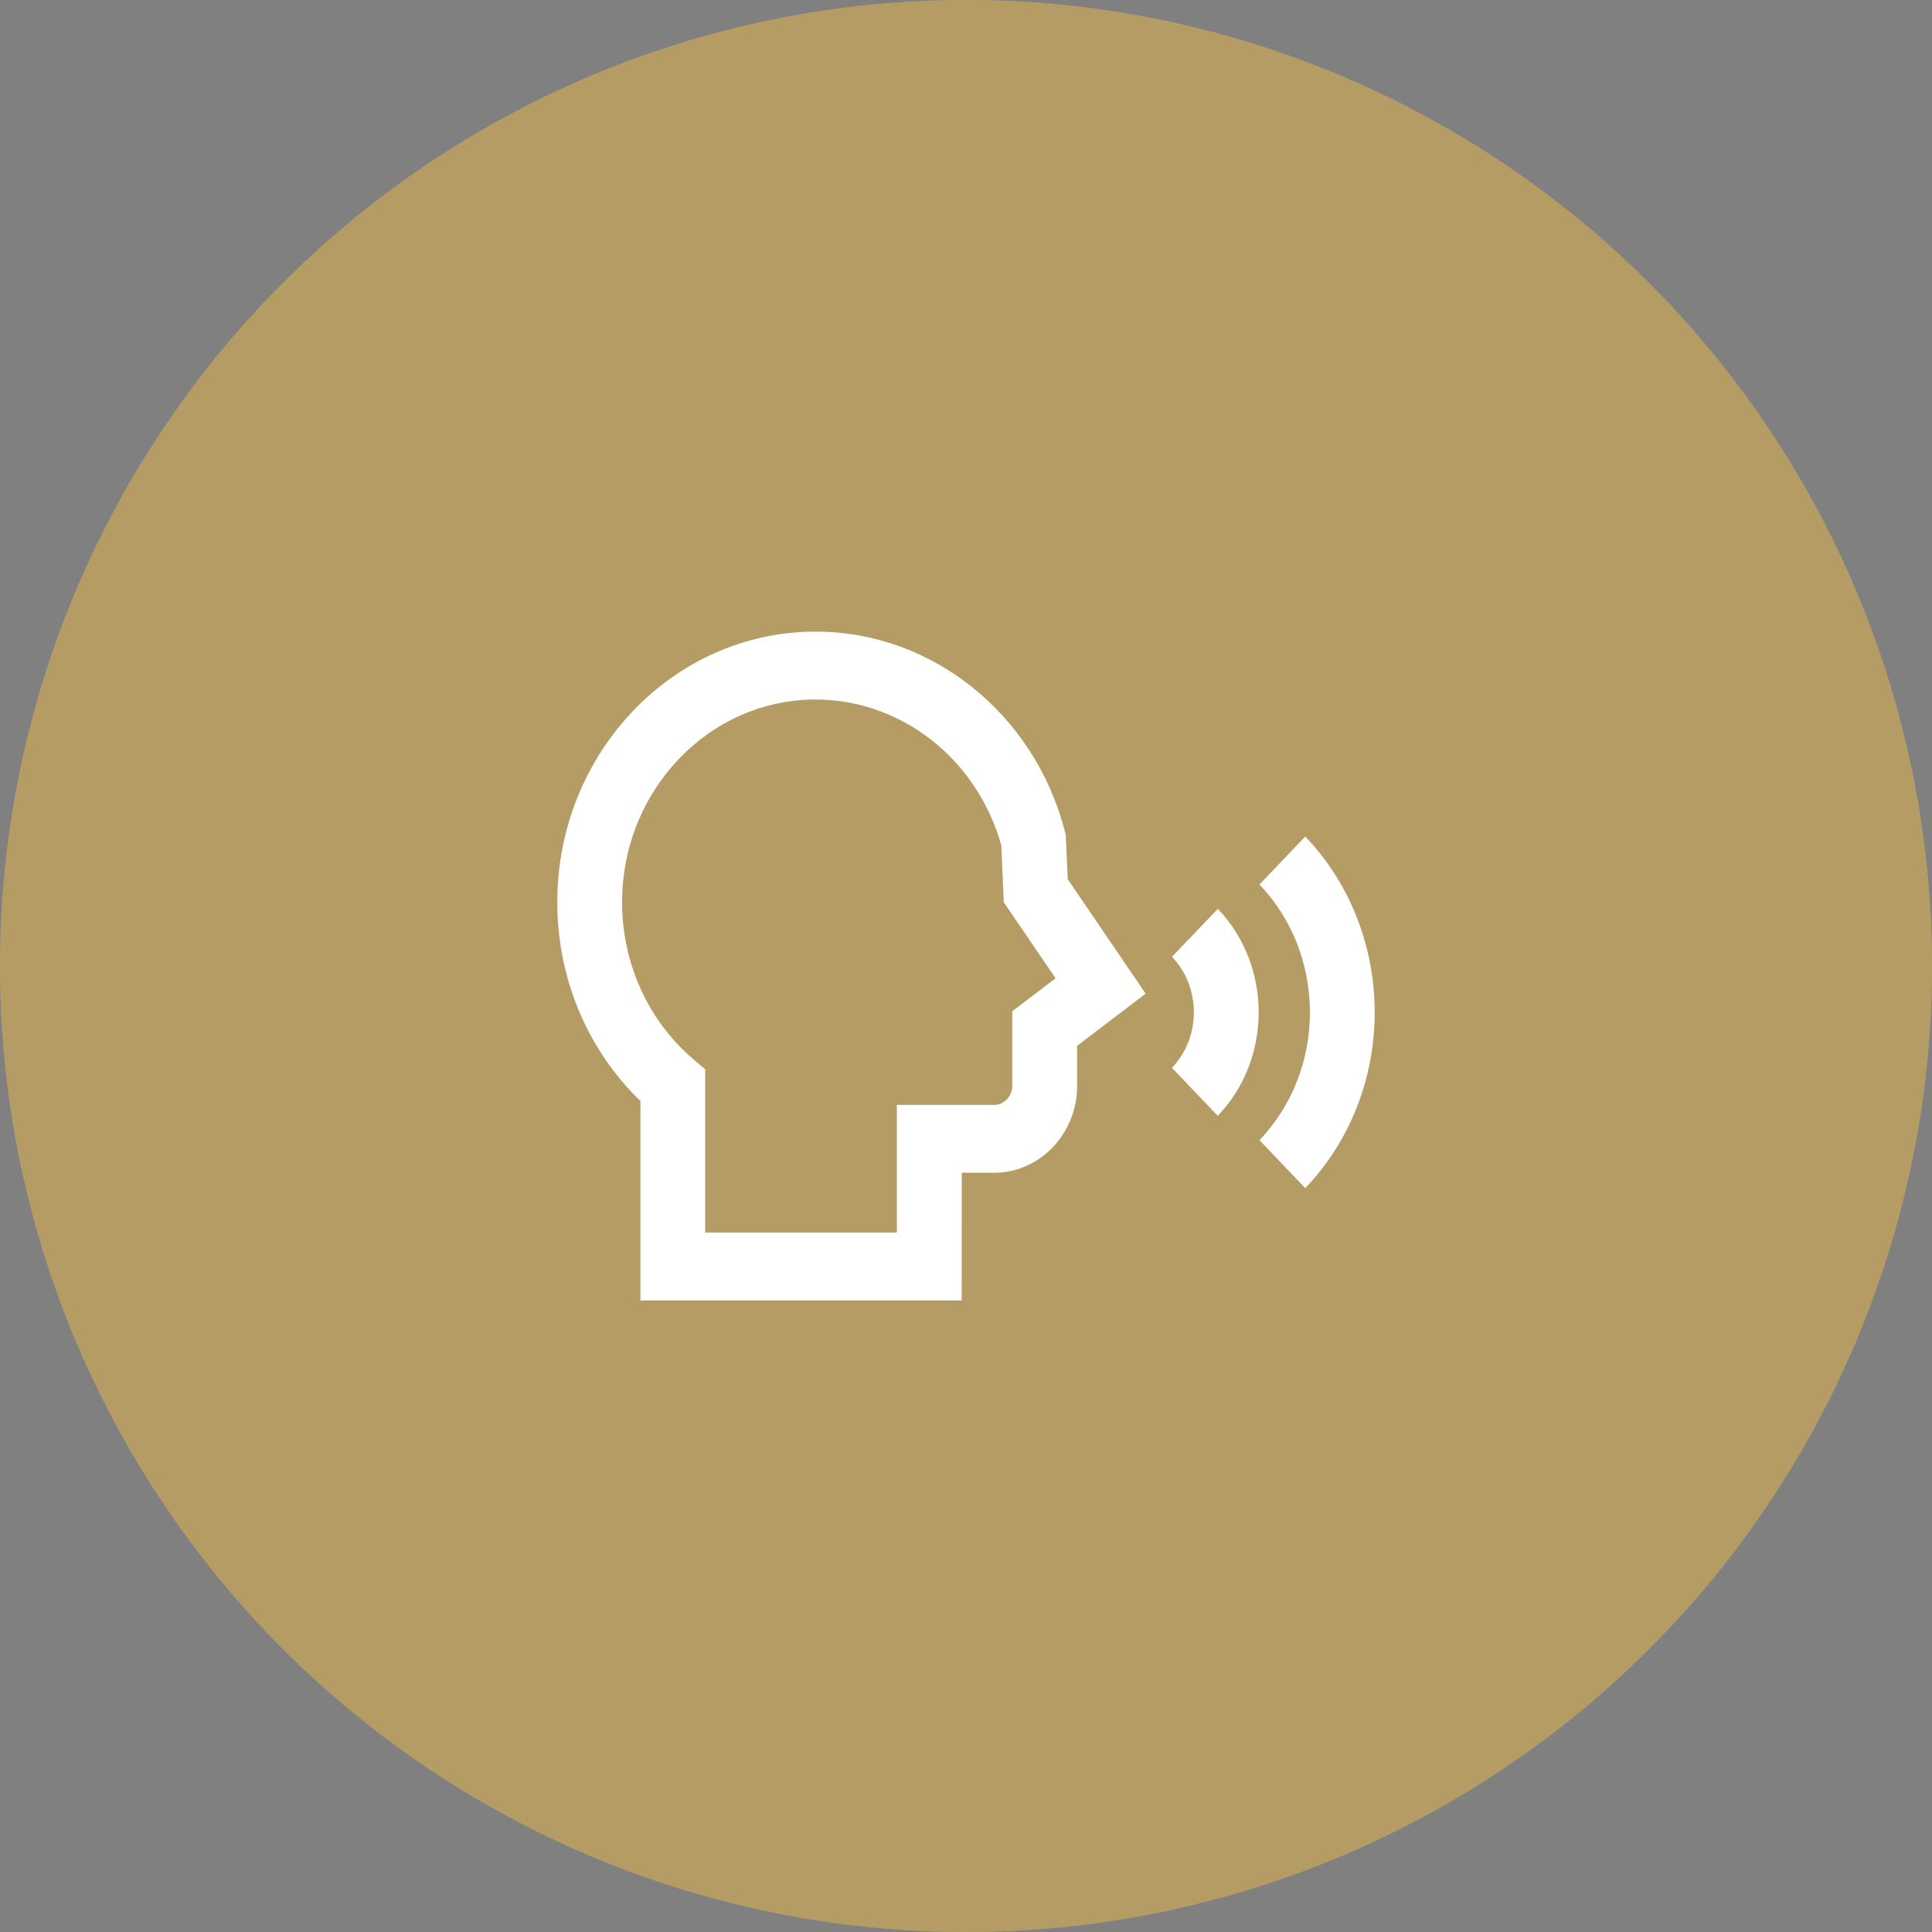
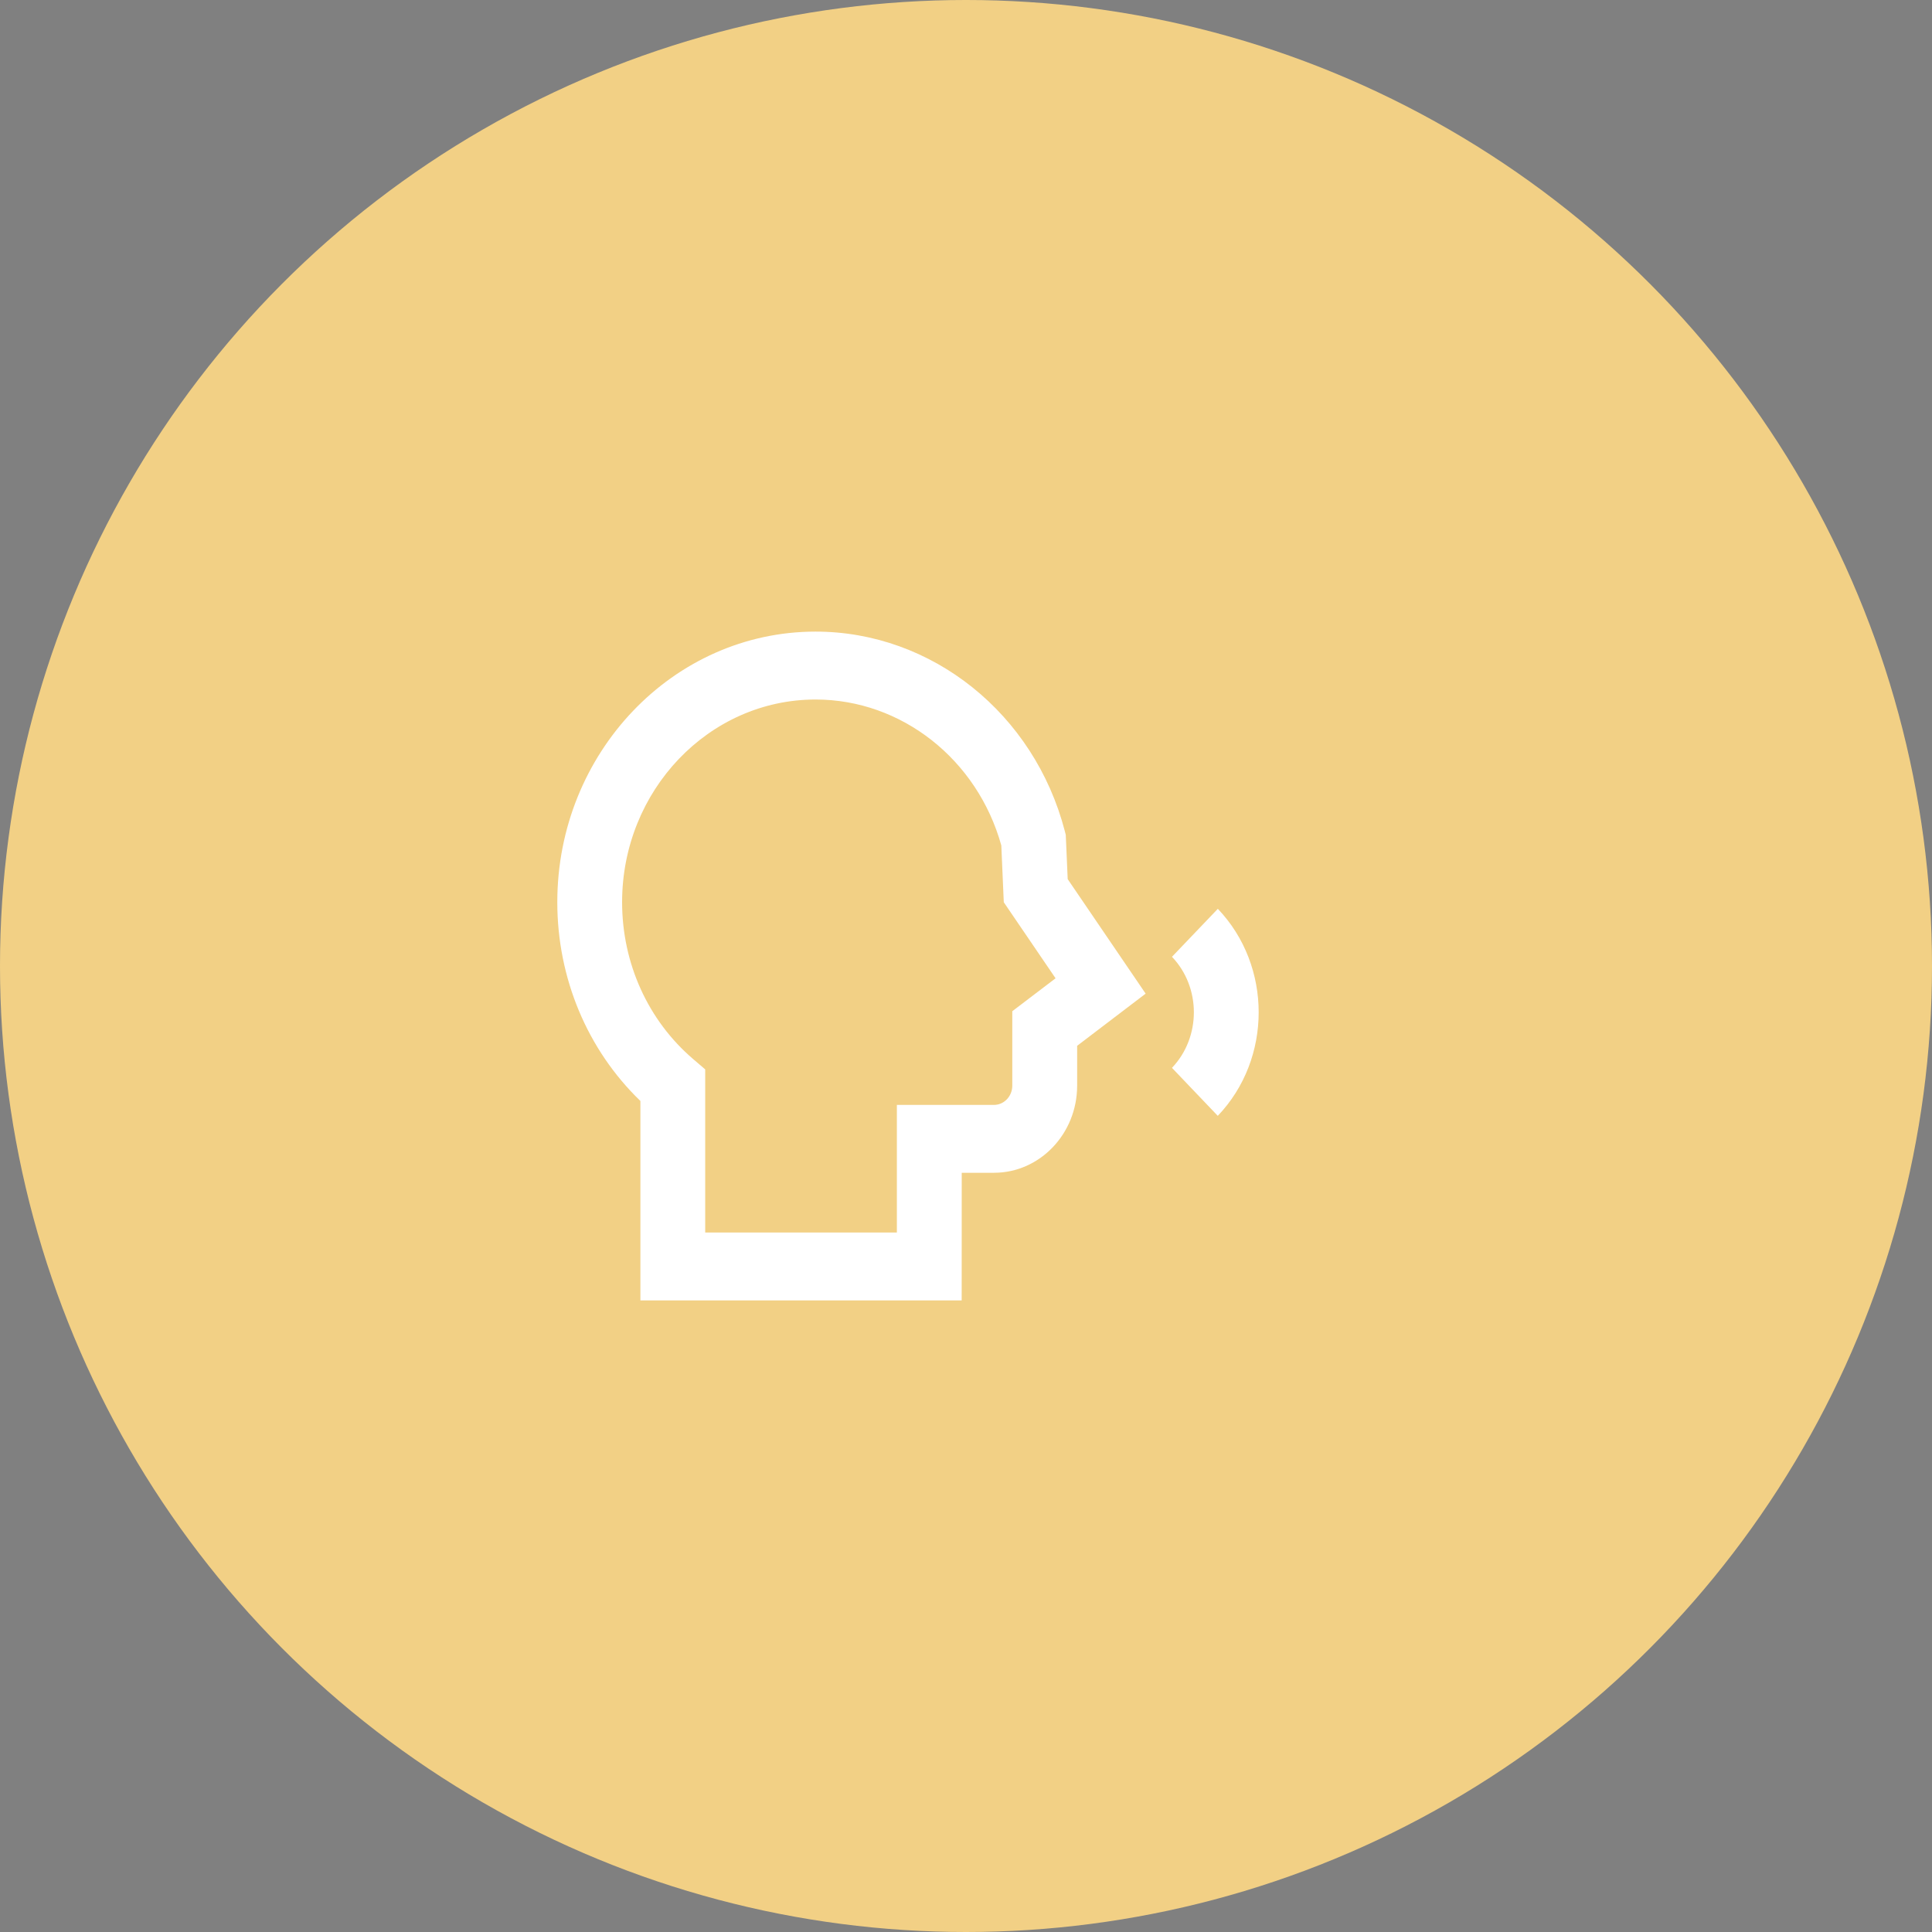
<svg xmlns="http://www.w3.org/2000/svg" width="72" height="72" viewBox="0 0 72 72" fill="none">
  <rect x="0" y="0" width="72" height="72" fill="#808080" stroke="none" />
  <circle cx="36" cy="36" r="36" fill="#F2D085" />
-   <circle cx="36" cy="36" r="36" fill="black" fill-opacity="0.25" />
  <path d="M35.839 48.462H23.866V41.03C21.89 39.123 20.769 36.456 20.769 33.621C20.769 28.06 25.088 23.538 30.394 23.538C34.728 23.538 38.546 26.595 39.683 30.975L39.718 31.11L39.79 32.763L42.695 37.03L40.142 38.974V40.46C40.142 42.25 38.752 43.706 37.043 43.706H35.841L35.839 48.462ZM26.281 45.932H33.424V41.177H37.041C37.419 41.177 37.725 40.854 37.725 40.46V37.685L39.338 36.458L37.408 33.624L37.316 31.508C36.424 28.298 33.596 26.069 30.395 26.069C26.419 26.069 23.184 29.457 23.184 33.622C23.184 35.9 24.15 38.031 25.837 39.473L26.281 39.853L26.281 45.932Z" fill="white" />
-   <path d="M45.383 41.584L43.676 39.796C44.764 38.654 44.764 36.797 43.676 35.657L45.385 33.869C47.415 35.996 47.415 39.458 45.383 41.584L45.383 41.584Z" fill="white" />
-   <path d="M48.644 44.279L46.937 42.491C49.444 39.865 49.444 35.591 46.937 32.962L48.644 31.174C52.093 34.787 52.093 40.666 48.644 44.279V44.279Z" fill="white" />
+   <path d="M45.383 41.584L43.676 39.796C44.764 38.654 44.764 36.797 43.676 35.657L45.385 33.869C47.415 35.996 47.415 39.458 45.383 41.584Z" fill="white" />
</svg>